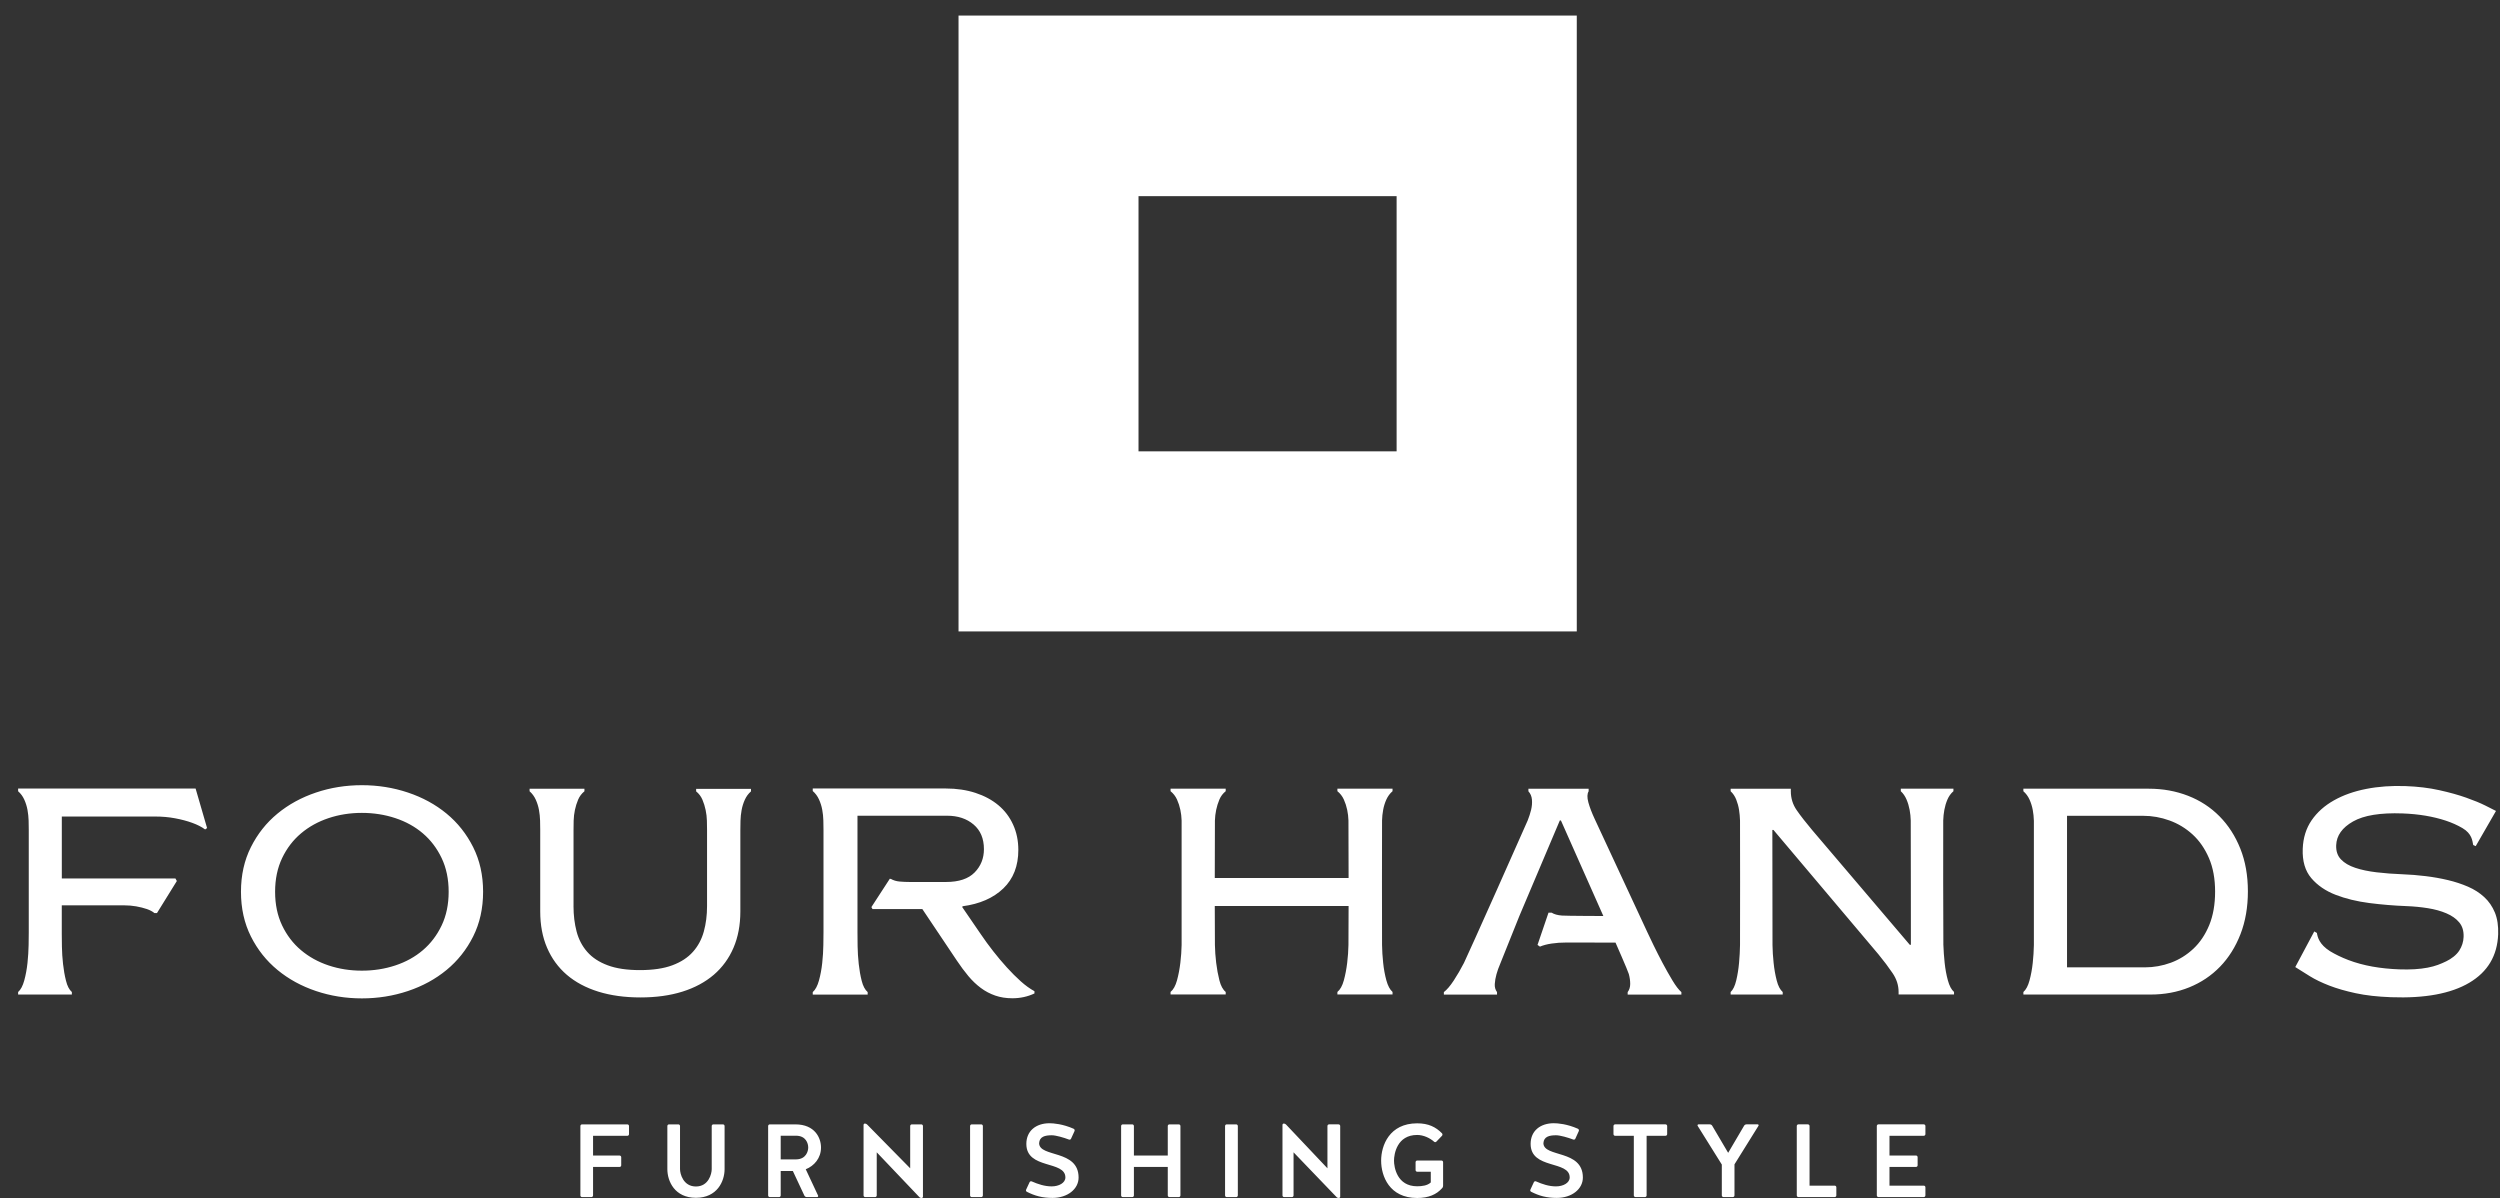
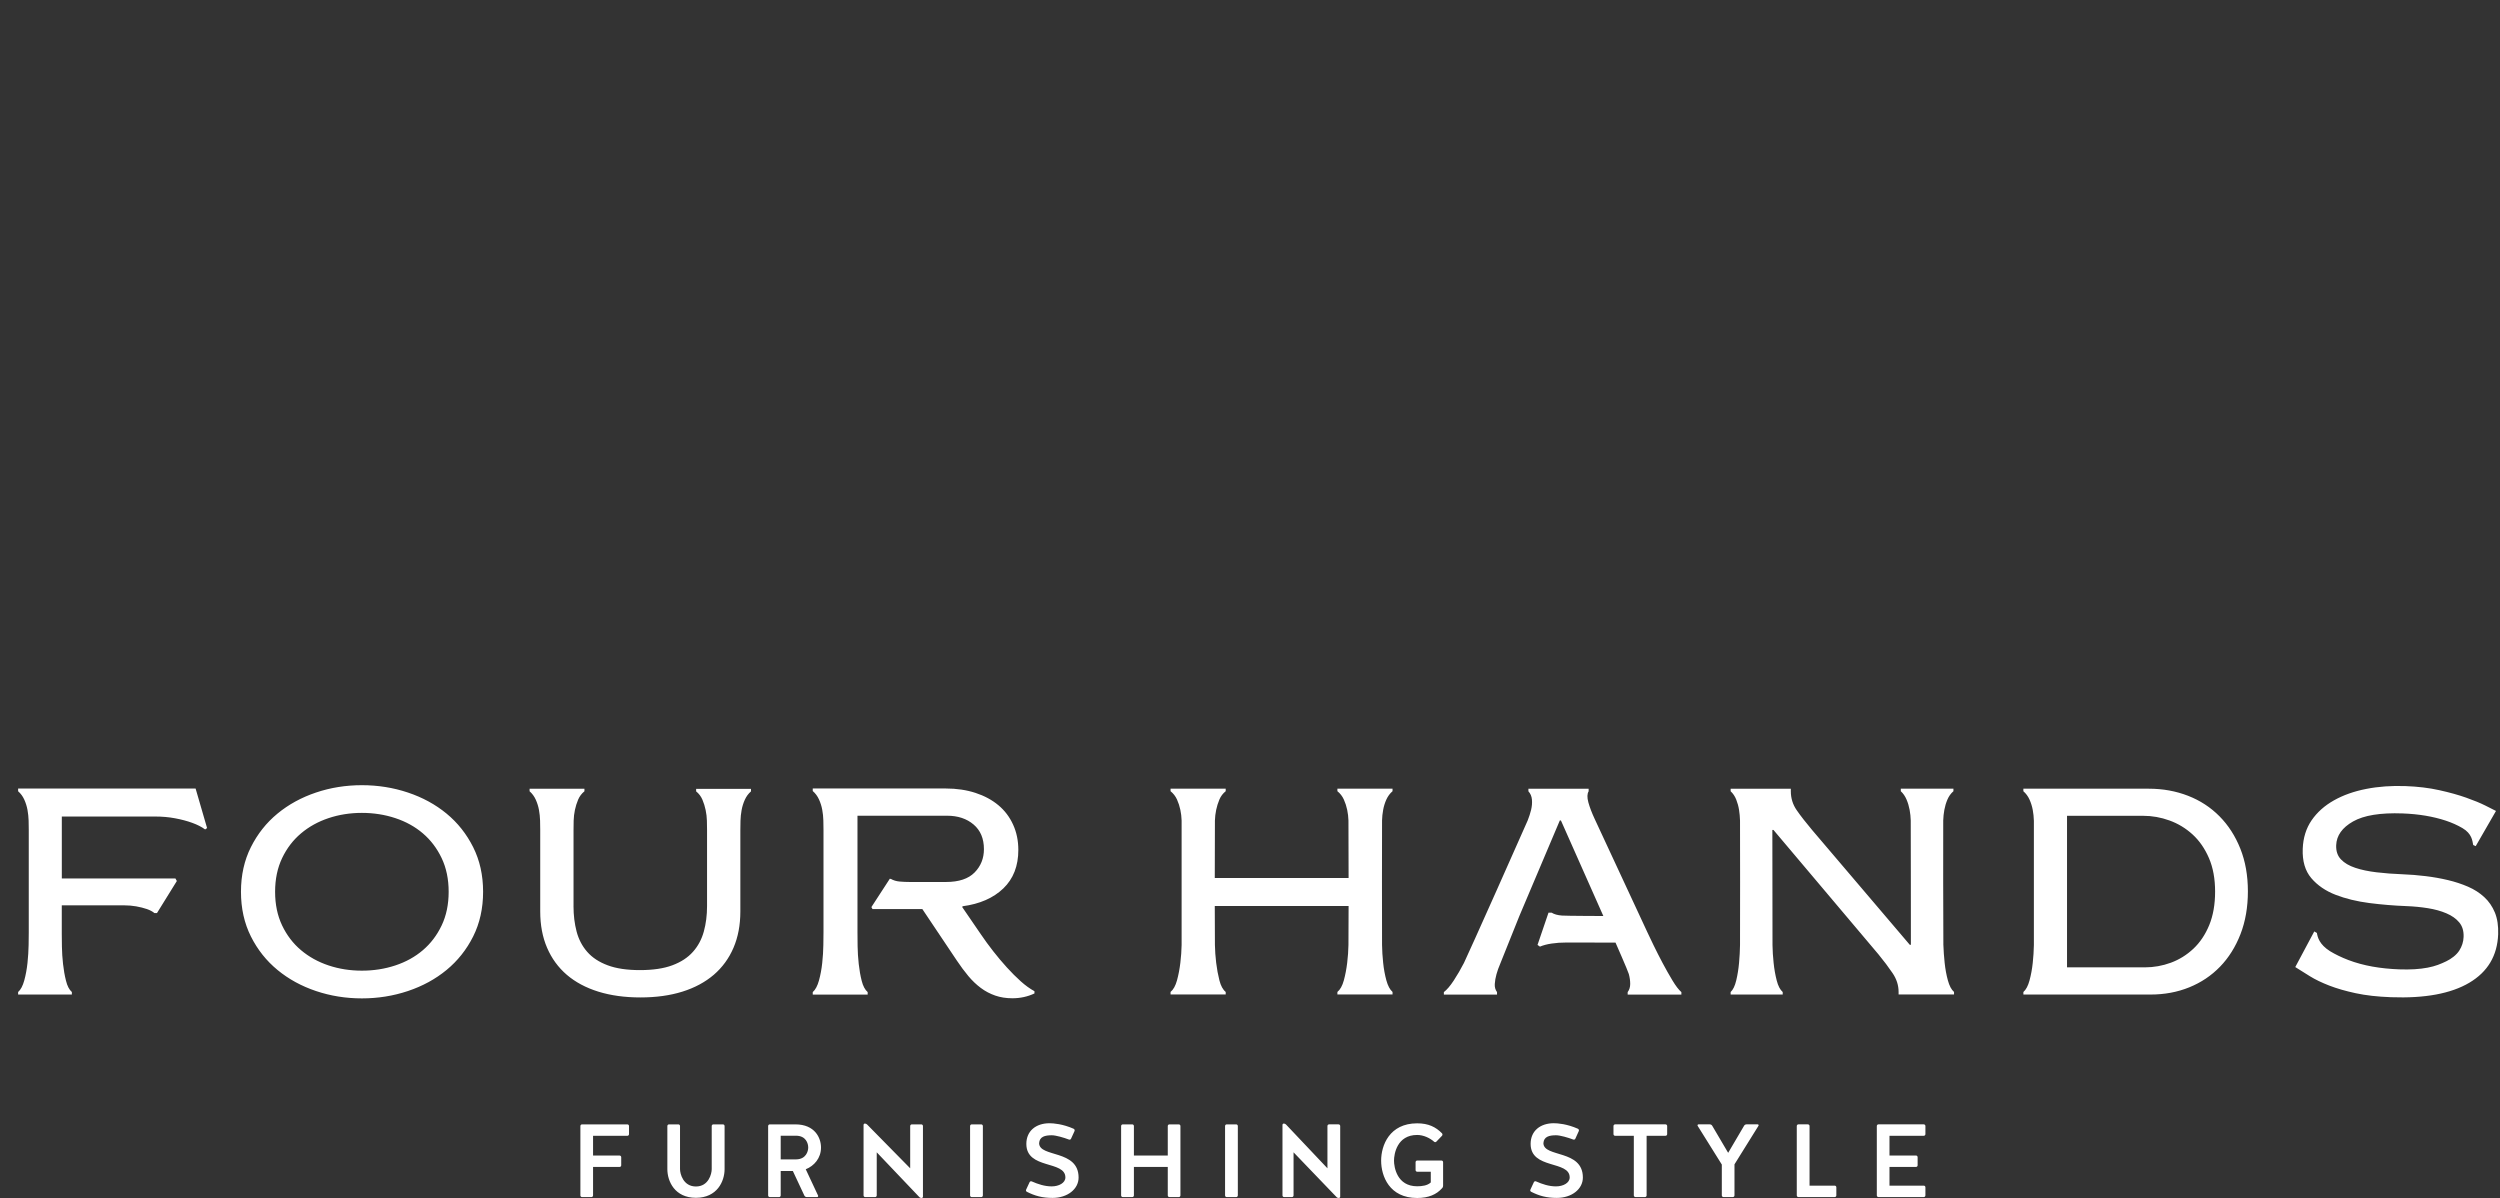
<svg xmlns="http://www.w3.org/2000/svg" width="121" height="58" viewBox="0 0 121 58" fill="none">
  <rect x="0" y="0" width="121" height="58" fill="#333333" stroke="none" />
-   <path d="M67.596 21.845H55.104V9.494H67.596V21.845ZM46.393 0.766V30.561H76.316V0.753H46.393" fill="white" />
  <path d="M28.704 56.481V57.858C28.704 57.904 28.669 57.939 28.624 57.939H28.172C28.126 57.939 28.091 57.904 28.091 57.858V54.5C28.091 54.455 28.126 54.42 28.172 54.42H30.364C30.409 54.42 30.444 54.455 30.444 54.5V54.893C30.444 54.903 30.442 54.914 30.438 54.924C30.434 54.933 30.428 54.942 30.421 54.95C30.413 54.957 30.404 54.963 30.395 54.967C30.385 54.971 30.374 54.973 30.364 54.973H28.704V55.928H29.986C30.032 55.928 30.067 55.964 30.067 56.009V56.401C30.067 56.446 30.032 56.481 29.986 56.481H28.704L28.704 56.481ZM34.447 56.587V54.5C34.447 54.455 34.482 54.42 34.527 54.42H34.99C35.035 54.42 35.07 54.455 35.07 54.5V56.587C35.07 57.175 34.708 57.974 33.683 57.974C32.657 57.974 32.3 57.175 32.3 56.587V54.5C32.3 54.455 32.335 54.42 32.38 54.42H32.833C32.878 54.42 32.913 54.455 32.913 54.5V56.587C32.913 56.813 33.069 57.426 33.683 57.426C34.296 57.426 34.447 56.813 34.447 56.587H34.447ZM39.118 55.541C39.118 55.345 39.013 54.968 38.52 54.968H37.786V56.114H38.54C39.013 56.104 39.118 55.722 39.118 55.541ZM37.786 57.859C37.786 57.904 37.751 57.939 37.706 57.939H37.258C37.213 57.939 37.178 57.904 37.178 57.859V54.5C37.178 54.455 37.213 54.42 37.258 54.42H38.495C39.45 54.42 39.737 55.084 39.737 55.541C39.737 56.054 39.405 56.431 38.998 56.592C39.184 56.994 39.41 57.467 39.596 57.868C39.611 57.899 39.586 57.939 39.551 57.939H39.048C38.998 57.939 38.953 57.909 38.932 57.868L38.374 56.677H37.786V57.859H37.786ZM41.877 57.939C41.831 57.939 41.796 57.904 41.796 57.859V54.445C41.796 54.41 41.826 54.38 41.857 54.38C41.897 54.38 41.937 54.395 41.967 54.425L44.053 56.546V54.5C44.053 54.455 44.089 54.42 44.134 54.42H44.591C44.636 54.42 44.671 54.455 44.671 54.5V57.919C44.671 57.954 44.642 57.984 44.602 57.984C44.561 57.984 44.521 57.969 44.491 57.934L42.434 55.772V57.858C42.434 57.904 42.399 57.939 42.354 57.939H41.896L41.877 57.939ZM47.571 57.858C47.571 57.904 47.535 57.939 47.49 57.939H47.033C46.987 57.939 46.952 57.904 46.952 57.858V54.5C46.952 54.455 46.987 54.42 47.033 54.42H47.49C47.535 54.42 47.571 54.455 47.571 54.5V57.858ZM52.204 56.994C52.204 57.552 51.666 57.979 50.942 57.979C50.444 57.979 50.087 57.879 49.7 57.683C49.66 57.662 49.645 57.617 49.665 57.577L49.831 57.22C49.851 57.18 49.896 57.16 49.936 57.18C50.243 57.315 50.565 57.421 50.901 57.421C51.248 57.421 51.565 57.255 51.565 56.989C51.565 56.154 49.675 56.612 49.675 55.365C49.675 54.736 50.143 54.365 50.796 54.365C50.987 54.365 51.44 54.4 51.962 54.631C52.008 54.651 52.023 54.701 52.008 54.742L51.841 55.108C51.826 55.154 51.776 55.169 51.736 55.154C51.485 55.058 51.102 54.947 50.907 54.947C50.575 54.947 50.314 55.013 50.293 55.33C50.303 56.033 52.204 55.626 52.204 56.993V56.994ZM54.881 57.858C54.881 57.903 54.846 57.939 54.8 57.939H54.343C54.298 57.939 54.262 57.903 54.262 57.858V54.5C54.262 54.455 54.298 54.42 54.343 54.42H54.8C54.846 54.42 54.881 54.455 54.881 54.5V55.928H56.52V54.5C56.52 54.455 56.555 54.42 56.6 54.42H57.053C57.098 54.42 57.133 54.455 57.133 54.5V57.858C57.133 57.903 57.098 57.939 57.053 57.939H56.6C56.555 57.939 56.52 57.903 56.52 57.858V56.481H54.881V57.858ZM59.911 57.858C59.911 57.903 59.876 57.939 59.831 57.939H59.373C59.328 57.939 59.293 57.903 59.293 57.858V54.5C59.293 54.455 59.328 54.42 59.373 54.42H59.831C59.876 54.42 59.911 54.455 59.911 54.5V57.858ZM62.152 57.939C62.107 57.939 62.072 57.903 62.072 57.858V54.445C62.072 54.409 62.102 54.38 62.132 54.38C62.172 54.38 62.212 54.394 62.242 54.425L64.248 56.546V54.5C64.248 54.455 64.282 54.419 64.328 54.419H64.785C64.831 54.419 64.866 54.455 64.866 54.5V57.918C64.866 57.954 64.836 57.983 64.795 57.983C64.755 57.983 64.715 57.968 64.685 57.934L62.608 55.772V57.858C62.608 57.903 62.573 57.939 62.528 57.939H62.071L62.152 57.939ZM68.594 56.712C68.549 56.712 68.514 56.677 68.514 56.632V56.25C68.514 56.204 68.549 56.169 68.594 56.169H69.765C69.811 56.169 69.846 56.204 69.846 56.25V57.385C69.846 57.436 69.826 57.486 69.785 57.521C69.529 57.808 69.145 57.983 68.591 57.983C67.248 57.983 66.847 56.928 66.847 56.174C66.847 55.44 67.248 54.369 68.591 54.369C69.134 54.369 69.491 54.545 69.792 54.852C69.823 54.887 69.823 54.938 69.792 54.972L69.521 55.254C69.514 55.262 69.506 55.269 69.497 55.273C69.487 55.278 69.477 55.281 69.467 55.281C69.456 55.282 69.446 55.28 69.436 55.276C69.427 55.272 69.418 55.267 69.41 55.259C69.214 55.083 68.898 54.932 68.591 54.932C67.611 54.932 67.47 55.862 67.47 56.174C67.47 56.486 67.611 57.416 68.591 57.416C68.832 57.416 69.089 57.381 69.25 57.23V56.712H68.616L68.594 56.712ZM76.611 56.993C76.611 57.551 76.073 57.979 75.349 57.979C74.852 57.979 74.495 57.878 74.108 57.682C74.067 57.662 74.052 57.617 74.072 57.577L74.238 57.22C74.258 57.179 74.303 57.159 74.344 57.179C74.65 57.315 74.972 57.421 75.309 57.421C75.656 57.421 75.973 57.255 75.973 56.988C75.973 56.154 74.082 56.611 74.082 55.364C74.082 54.736 74.55 54.364 75.203 54.364C75.394 54.364 75.847 54.399 76.37 54.631C76.415 54.651 76.43 54.701 76.415 54.741L76.249 55.108C76.234 55.153 76.183 55.168 76.143 55.153C75.892 55.058 75.51 54.947 75.314 54.947C74.982 54.947 74.721 55.012 74.701 55.329C74.711 56.033 76.611 55.626 76.611 56.993V56.993ZM79.077 54.973H78.173C78.127 54.973 78.092 54.938 78.092 54.892V54.5C78.092 54.455 78.127 54.419 78.173 54.419H80.611C80.656 54.419 80.691 54.455 80.691 54.5V54.892C80.691 54.937 80.656 54.972 80.611 54.972H79.696V57.858C79.696 57.903 79.66 57.938 79.615 57.938H79.158C79.113 57.938 79.077 57.903 79.077 57.858V54.972V54.973ZM83.949 57.858C83.949 57.903 83.914 57.938 83.869 57.938H83.416C83.371 57.938 83.336 57.903 83.336 57.858V56.364L82.165 54.489C82.149 54.46 82.169 54.419 82.205 54.419H82.753C82.803 54.419 82.848 54.444 82.873 54.489L83.643 55.797L84.412 54.489C84.437 54.444 84.482 54.419 84.532 54.419H85.075C85.11 54.419 85.131 54.46 85.11 54.489L83.949 56.354V57.858ZM87.582 57.385H88.798C88.844 57.385 88.879 57.42 88.879 57.466V57.858C88.879 57.903 88.844 57.938 88.798 57.938H87.044C86.999 57.938 86.964 57.903 86.964 57.858V54.499C86.964 54.454 86.999 54.419 87.044 54.419H87.501C87.547 54.419 87.582 54.454 87.582 54.499V57.385ZM91.451 56.48V57.385H93.11C93.155 57.385 93.19 57.42 93.19 57.466V57.858C93.19 57.903 93.155 57.938 93.11 57.938H90.918C90.873 57.938 90.838 57.903 90.838 57.858V54.499C90.838 54.454 90.873 54.419 90.918 54.419H93.11C93.155 54.419 93.19 54.454 93.19 54.499V54.892C93.19 54.937 93.155 54.972 93.11 54.972H91.451V55.927H92.733C92.778 55.927 92.813 55.963 92.813 56.008V56.4C92.813 56.445 92.778 56.48 92.733 56.48H91.451V56.48ZM0.879 38.165H9.467L10.023 40.079L9.928 40.146C9.765 40.024 9.557 39.917 9.305 39.826C9.052 39.734 8.774 39.661 8.472 39.605C8.169 39.548 7.848 39.52 7.51 39.52H2.992V42.517H8.491L8.559 42.641L7.597 44.194H7.475C7.385 44.117 7.263 44.052 7.109 43.998C6.956 43.946 6.784 43.902 6.594 43.868C6.405 43.835 6.208 43.818 6.005 43.818H2.99V45.22C2.99 45.357 2.992 45.559 2.997 45.827C3.001 46.094 3.02 46.371 3.051 46.657C3.083 46.944 3.13 47.214 3.194 47.468C3.257 47.722 3.351 47.904 3.478 48.013V48.136H0.877V48.013C1.003 47.903 1.103 47.716 1.175 47.451C1.247 47.187 1.299 46.904 1.331 46.603C1.362 46.302 1.38 46.014 1.385 45.74C1.389 45.467 1.392 45.261 1.392 45.125V40.172C1.392 40.035 1.389 39.882 1.385 39.713C1.38 39.545 1.362 39.373 1.331 39.2C1.299 39.028 1.247 38.86 1.175 38.701C1.103 38.541 1.003 38.407 0.877 38.297V38.167L0.879 38.165ZM17.515 39.344C16.946 39.344 16.409 39.428 15.903 39.597C15.397 39.766 14.952 40.012 14.569 40.336C14.184 40.66 13.88 41.059 13.654 41.533C13.428 42.008 13.315 42.551 13.315 43.162C13.315 43.774 13.428 44.316 13.654 44.791C13.88 45.265 14.184 45.664 14.569 45.988C14.952 46.312 15.397 46.558 15.903 46.727C16.409 46.896 16.946 46.98 17.515 46.98C18.084 46.98 18.624 46.896 19.134 46.727C19.644 46.558 20.089 46.312 20.468 45.988C20.848 45.664 21.15 45.265 21.376 44.791C21.602 44.316 21.715 43.774 21.715 43.162C21.715 42.551 21.602 42.008 21.376 41.533C21.15 41.059 20.848 40.66 20.468 40.336C20.089 40.012 19.644 39.766 19.134 39.597C18.623 39.428 18.084 39.344 17.515 39.344H17.515ZM17.515 38.003C18.292 38.003 19.034 38.121 19.744 38.359C20.453 38.596 21.076 38.936 21.613 39.378C22.151 39.821 22.58 40.362 22.9 41C23.221 41.639 23.382 42.359 23.382 43.162C23.382 43.965 23.221 44.686 22.901 45.325C22.58 45.964 22.151 46.504 21.614 46.946C21.076 47.389 20.453 47.729 19.744 47.966C19.035 48.203 18.293 48.322 17.516 48.322C16.739 48.322 15.998 48.203 15.294 47.966C14.589 47.729 13.968 47.389 13.431 46.946C12.894 46.504 12.464 45.964 12.144 45.325C11.823 44.686 11.663 43.965 11.663 43.162C11.663 42.359 11.823 41.639 12.144 41C12.464 40.362 12.893 39.821 13.431 39.378C13.968 38.936 14.589 38.596 15.293 38.359C15.998 38.121 16.738 38.003 17.515 38.003V38.003ZM27.758 43.86C27.758 44.298 27.808 44.707 27.907 45.085C28.007 45.464 28.178 45.792 28.422 46.07C28.666 46.349 28.996 46.566 29.411 46.72C29.826 46.876 30.346 46.953 30.969 46.953C31.602 46.953 32.125 46.876 32.541 46.72C32.956 46.566 33.288 46.349 33.537 46.07C33.785 45.792 33.961 45.464 34.065 45.085C34.169 44.707 34.221 44.298 34.221 43.86V40.178C34.221 40.041 34.219 39.889 34.214 39.72C34.21 39.551 34.189 39.38 34.153 39.207C34.118 39.035 34.066 38.868 33.998 38.707C33.931 38.549 33.827 38.41 33.693 38.303V38.18H36.348V38.303C36.221 38.413 36.122 38.547 36.05 38.707C35.978 38.867 35.925 39.034 35.894 39.207C35.863 39.376 35.845 39.548 35.84 39.72C35.835 39.889 35.833 40.041 35.833 40.178V44.115C35.833 44.772 35.722 45.358 35.501 45.873C35.28 46.389 34.961 46.824 34.546 47.181C34.13 47.536 33.625 47.808 33.029 47.995C32.433 48.182 31.756 48.276 30.997 48.276C30.238 48.276 29.559 48.182 28.958 47.995C28.358 47.808 27.849 47.536 27.434 47.181C27.019 46.824 26.7 46.389 26.479 45.873C26.257 45.358 26.147 44.772 26.147 44.115V40.173C26.147 40.036 26.145 39.884 26.14 39.715C26.135 39.542 26.117 39.371 26.086 39.202C26.055 39.029 26.002 38.861 25.93 38.702C25.857 38.542 25.758 38.408 25.632 38.298V38.175H28.287V38.298C28.152 38.408 28.05 38.542 27.982 38.702C27.914 38.863 27.862 39.03 27.826 39.202C27.791 39.37 27.77 39.542 27.765 39.715C27.761 39.884 27.759 40.036 27.759 40.173V43.85L27.758 43.86ZM65.272 42.495C65.272 42.495 65.269 39.879 65.265 39.71C65.26 39.541 65.24 39.37 65.204 39.197C65.168 39.024 65.114 38.857 65.042 38.697C64.969 38.538 64.865 38.403 64.73 38.294V38.17H67.399V38.294C67.272 38.403 67.173 38.538 67.1 38.697C67.028 38.857 66.976 39.024 66.945 39.197C66.913 39.37 66.895 39.541 66.891 39.71C66.886 39.879 66.886 45.465 66.891 45.738C66.895 46.012 66.913 46.299 66.945 46.6C66.976 46.901 67.028 47.184 67.1 47.449C67.173 47.713 67.272 47.9 67.399 48.01V48.133H64.73V48.01C64.865 47.9 64.969 47.713 65.042 47.449C65.114 47.184 65.168 46.901 65.204 46.6C65.24 46.299 65.26 46.012 65.265 45.738C65.269 45.464 65.272 43.849 65.272 43.849H58.795C58.795 43.849 58.798 45.464 58.802 45.738C58.807 46.012 58.827 46.299 58.863 46.6C58.899 46.901 58.952 47.184 59.019 47.449C59.087 47.713 59.188 47.9 59.324 48.01V48.133H56.655V48.01C56.79 47.9 56.894 47.713 56.967 47.449C57.039 47.184 57.093 46.901 57.129 46.6C57.165 46.299 57.185 46.012 57.19 45.738C57.194 45.464 57.194 39.876 57.19 39.71C57.185 39.537 57.165 39.366 57.129 39.197C57.093 39.025 57.039 38.857 56.967 38.697C56.894 38.538 56.79 38.403 56.655 38.294V38.17H59.324V38.294C59.19 38.401 59.085 38.539 59.019 38.697C58.951 38.858 58.899 39.026 58.863 39.197C58.827 39.37 58.807 39.541 58.802 39.71C58.798 39.879 58.795 42.495 58.795 42.495H65.272V42.495ZM94.06 45.739C94.069 46.012 94.089 46.3 94.121 46.6C94.153 46.902 94.204 47.184 94.277 47.449C94.349 47.714 94.448 47.901 94.575 48.01V48.133H91.892V48.01C91.892 47.691 91.796 47.387 91.601 47.1C91.407 46.813 91.179 46.509 90.917 46.19L85.836 40.17H85.782C85.782 40.17 85.784 45.465 85.789 45.742C85.793 46.015 85.811 46.303 85.843 46.604C85.874 46.905 85.924 47.188 85.992 47.452C86.059 47.717 86.157 47.904 86.283 48.014V48.137H83.763V48.014C83.881 47.904 83.971 47.717 84.034 47.452C84.097 47.188 84.143 46.905 84.17 46.604C84.197 46.303 84.213 46.015 84.217 45.742C84.222 45.468 84.222 39.88 84.217 39.714C84.212 39.542 84.197 39.37 84.17 39.2C84.143 39.027 84.097 38.861 84.034 38.701C83.971 38.541 83.881 38.407 83.763 38.297V38.174H86.676V38.297C86.676 38.635 86.771 38.941 86.961 39.214C87.15 39.488 87.399 39.807 87.706 40.172L92.433 45.727H92.487C92.487 45.727 92.485 39.882 92.48 39.712C92.476 39.543 92.458 39.372 92.426 39.198C92.394 39.025 92.345 38.858 92.277 38.699C92.209 38.539 92.117 38.404 91.999 38.295V38.172H94.546V38.295C94.42 38.404 94.323 38.539 94.255 38.699C94.187 38.859 94.137 39.027 94.106 39.198C94.075 39.368 94.057 39.539 94.052 39.712C94.047 39.88 94.05 45.467 94.059 45.74L94.06 45.739ZM100.044 46.82H103.811C104.244 46.82 104.664 46.745 105.071 46.595C105.477 46.445 105.84 46.218 106.161 45.917C106.481 45.616 106.737 45.235 106.927 44.775C107.116 44.314 107.211 43.773 107.211 43.153C107.211 42.533 107.112 41.992 106.913 41.531C106.714 41.07 106.45 40.689 106.121 40.388C105.791 40.087 105.418 39.861 105.003 39.711C104.587 39.56 104.163 39.485 103.729 39.485H100.044V46.818V46.82ZM98.439 39.713C98.434 39.544 98.417 39.373 98.385 39.2C98.353 39.027 98.301 38.86 98.229 38.7C98.157 38.54 98.057 38.406 97.931 38.296V38.173H104.002C104.679 38.173 105.312 38.287 105.899 38.515C106.486 38.743 106.994 39.074 107.423 39.508C107.852 39.941 108.188 40.463 108.432 41.075C108.676 41.686 108.798 42.374 108.798 43.141C108.798 43.907 108.678 44.598 108.439 45.214C108.199 45.83 107.87 46.355 107.45 46.788C107.03 47.222 106.533 47.554 105.96 47.787C105.386 48.02 104.76 48.136 104.083 48.136H97.932V48.013C98.058 47.903 98.157 47.717 98.229 47.452C98.301 47.187 98.353 46.904 98.385 46.603C98.416 46.317 98.434 46.029 98.44 45.741C98.444 45.467 98.444 39.88 98.44 39.713L98.439 39.713ZM80.948 47.456C80.789 47.192 80.629 46.909 80.469 46.608C80.318 46.323 80.172 46.036 80.031 45.746C79.899 45.472 79.801 45.267 79.737 45.13L77.178 39.627C77.041 39.334 76.941 39.07 76.876 38.833C76.812 38.596 76.817 38.417 76.89 38.299V38.176H73.975V38.299C74.076 38.409 74.132 38.543 74.146 38.703C74.16 38.863 74.146 39.027 74.106 39.195C74.064 39.365 74.01 39.535 73.941 39.708C73.873 39.882 71.01 46.304 70.855 46.607C70.7 46.908 70.535 47.191 70.362 47.456C70.189 47.72 70.029 47.907 69.883 48.017V48.14H72.456V48.017C72.374 47.907 72.338 47.777 72.347 47.627C72.356 47.476 72.383 47.319 72.429 47.154C72.477 46.984 72.536 46.817 72.607 46.655C72.679 46.486 73.537 44.335 73.537 44.335L75.495 39.711H75.549L77.602 44.335C77.602 44.335 75.807 44.33 75.596 44.313C75.385 44.296 75.219 44.25 75.097 44.172H74.948L74.416 45.734L74.533 45.817C74.688 45.751 74.876 45.701 75.097 45.668C75.319 45.634 75.557 45.618 75.812 45.618L78.191 45.622C78.191 45.622 78.788 46.977 78.834 47.141C78.879 47.305 78.902 47.465 78.902 47.62C78.902 47.776 78.861 47.908 78.779 48.017V48.14H81.379V48.017C81.251 47.908 81.108 47.721 80.948 47.456V47.456ZM43.017 42.537H43.113C43.241 42.61 43.385 42.653 43.545 42.667C43.705 42.681 43.867 42.688 44.031 42.688H45.786C46.407 42.688 46.868 42.535 47.17 42.228C47.471 41.923 47.622 41.545 47.622 41.098C47.622 40.586 47.455 40.19 47.121 39.906C46.788 39.623 46.361 39.481 45.84 39.481H41.502V45.125C41.502 45.29 41.504 45.514 41.508 45.797C41.513 46.08 41.531 46.368 41.563 46.66C41.595 46.953 41.643 47.224 41.707 47.475C41.771 47.727 41.867 47.907 41.995 48.017V48.14H39.337V48.017C39.464 47.907 39.565 47.72 39.638 47.455C39.711 47.19 39.764 46.907 39.796 46.605C39.828 46.304 39.846 46.016 39.85 45.742C39.855 45.468 39.857 45.262 39.857 45.125V40.164C39.857 40.011 39.855 39.858 39.85 39.705C39.846 39.532 39.827 39.361 39.796 39.191C39.764 39.018 39.711 38.85 39.638 38.691C39.565 38.531 39.465 38.396 39.337 38.286V38.163H45.779C46.3 38.163 46.776 38.234 47.211 38.375C47.645 38.517 48.014 38.716 48.32 38.971C48.627 39.227 48.864 39.54 49.033 39.91C49.202 40.279 49.287 40.689 49.287 41.136C49.287 41.913 49.045 42.534 48.561 43C48.076 43.465 47.419 43.753 46.587 43.863L46.573 43.905L47.464 45.206C47.656 45.489 47.859 45.768 48.074 46.042C48.288 46.316 48.508 46.577 48.732 46.823C48.956 47.069 49.179 47.294 49.403 47.494C49.627 47.695 49.849 47.855 50.068 47.974V48.083C49.739 48.238 49.383 48.316 48.999 48.316C48.697 48.316 48.421 48.273 48.17 48.186C47.919 48.099 47.683 47.975 47.471 47.816C47.256 47.656 47.055 47.464 46.868 47.241C46.681 47.017 46.496 46.768 46.313 46.494L44.642 44H42.23L42.175 43.904L43.065 42.534L43.017 42.537ZM120.753 44.169C120.632 43.875 120.461 43.625 120.238 43.42C120.016 43.214 119.753 43.046 119.45 42.915C119.148 42.784 118.824 42.678 118.479 42.596C118.135 42.514 117.773 42.45 117.395 42.404C117.017 42.358 116.648 42.328 116.287 42.315C115.844 42.299 115.425 42.267 115.03 42.22C114.633 42.173 114.288 42.101 113.994 42.002C113.699 41.904 113.469 41.769 113.304 41.596C113.138 41.424 113.061 41.196 113.071 40.91C113.089 40.441 113.361 40.057 113.887 39.759C114.413 39.46 115.213 39.331 116.287 39.37C117.063 39.399 117.762 39.516 118.382 39.721C118.676 39.819 118.941 39.939 119.181 40.079C119.649 40.354 119.661 40.699 119.703 40.898L119.824 40.954L120.806 39.25L120.294 38.991C120.05 38.868 119.74 38.74 119.366 38.608C118.991 38.475 118.557 38.354 118.064 38.245C117.571 38.135 117.027 38.069 116.431 38.047C115.754 38.022 115.12 38.067 114.528 38.183C113.936 38.299 113.414 38.483 112.962 38.738C112.51 38.992 112.15 39.313 111.882 39.702C111.615 40.091 111.472 40.552 111.452 41.083C111.43 41.678 111.568 42.151 111.867 42.502C112.166 42.852 112.558 43.121 113.044 43.309C113.529 43.497 114.074 43.629 114.676 43.707C115.279 43.784 115.873 43.833 116.46 43.855C116.821 43.869 117.17 43.902 117.507 43.956C117.844 44.01 118.144 44.093 118.406 44.205C118.669 44.317 118.876 44.463 119.027 44.644C119.178 44.826 119.249 45.059 119.238 45.346C119.23 45.586 119.158 45.804 119.031 46.005C118.893 46.222 118.642 46.409 118.402 46.525C118.137 46.652 117.882 46.762 117.495 46.835C117.108 46.909 116.652 46.936 116.129 46.917C115.218 46.883 114.392 46.745 113.652 46.462C113.324 46.336 113.033 46.194 112.775 46.039C112.251 45.708 112.17 45.356 112.138 45.155L112.011 45.082L111.851 45.38L111.091 46.806C111.303 46.942 111.539 47.09 111.8 47.25C112.06 47.411 112.373 47.561 112.739 47.703C113.104 47.844 113.529 47.967 114.013 48.071C114.497 48.176 115.069 48.241 115.728 48.265C117.361 48.326 118.624 48.092 119.516 47.564C120.407 47.036 120.872 46.254 120.911 45.216C120.925 44.812 120.873 44.463 120.753 44.169" fill="white" />
</svg>